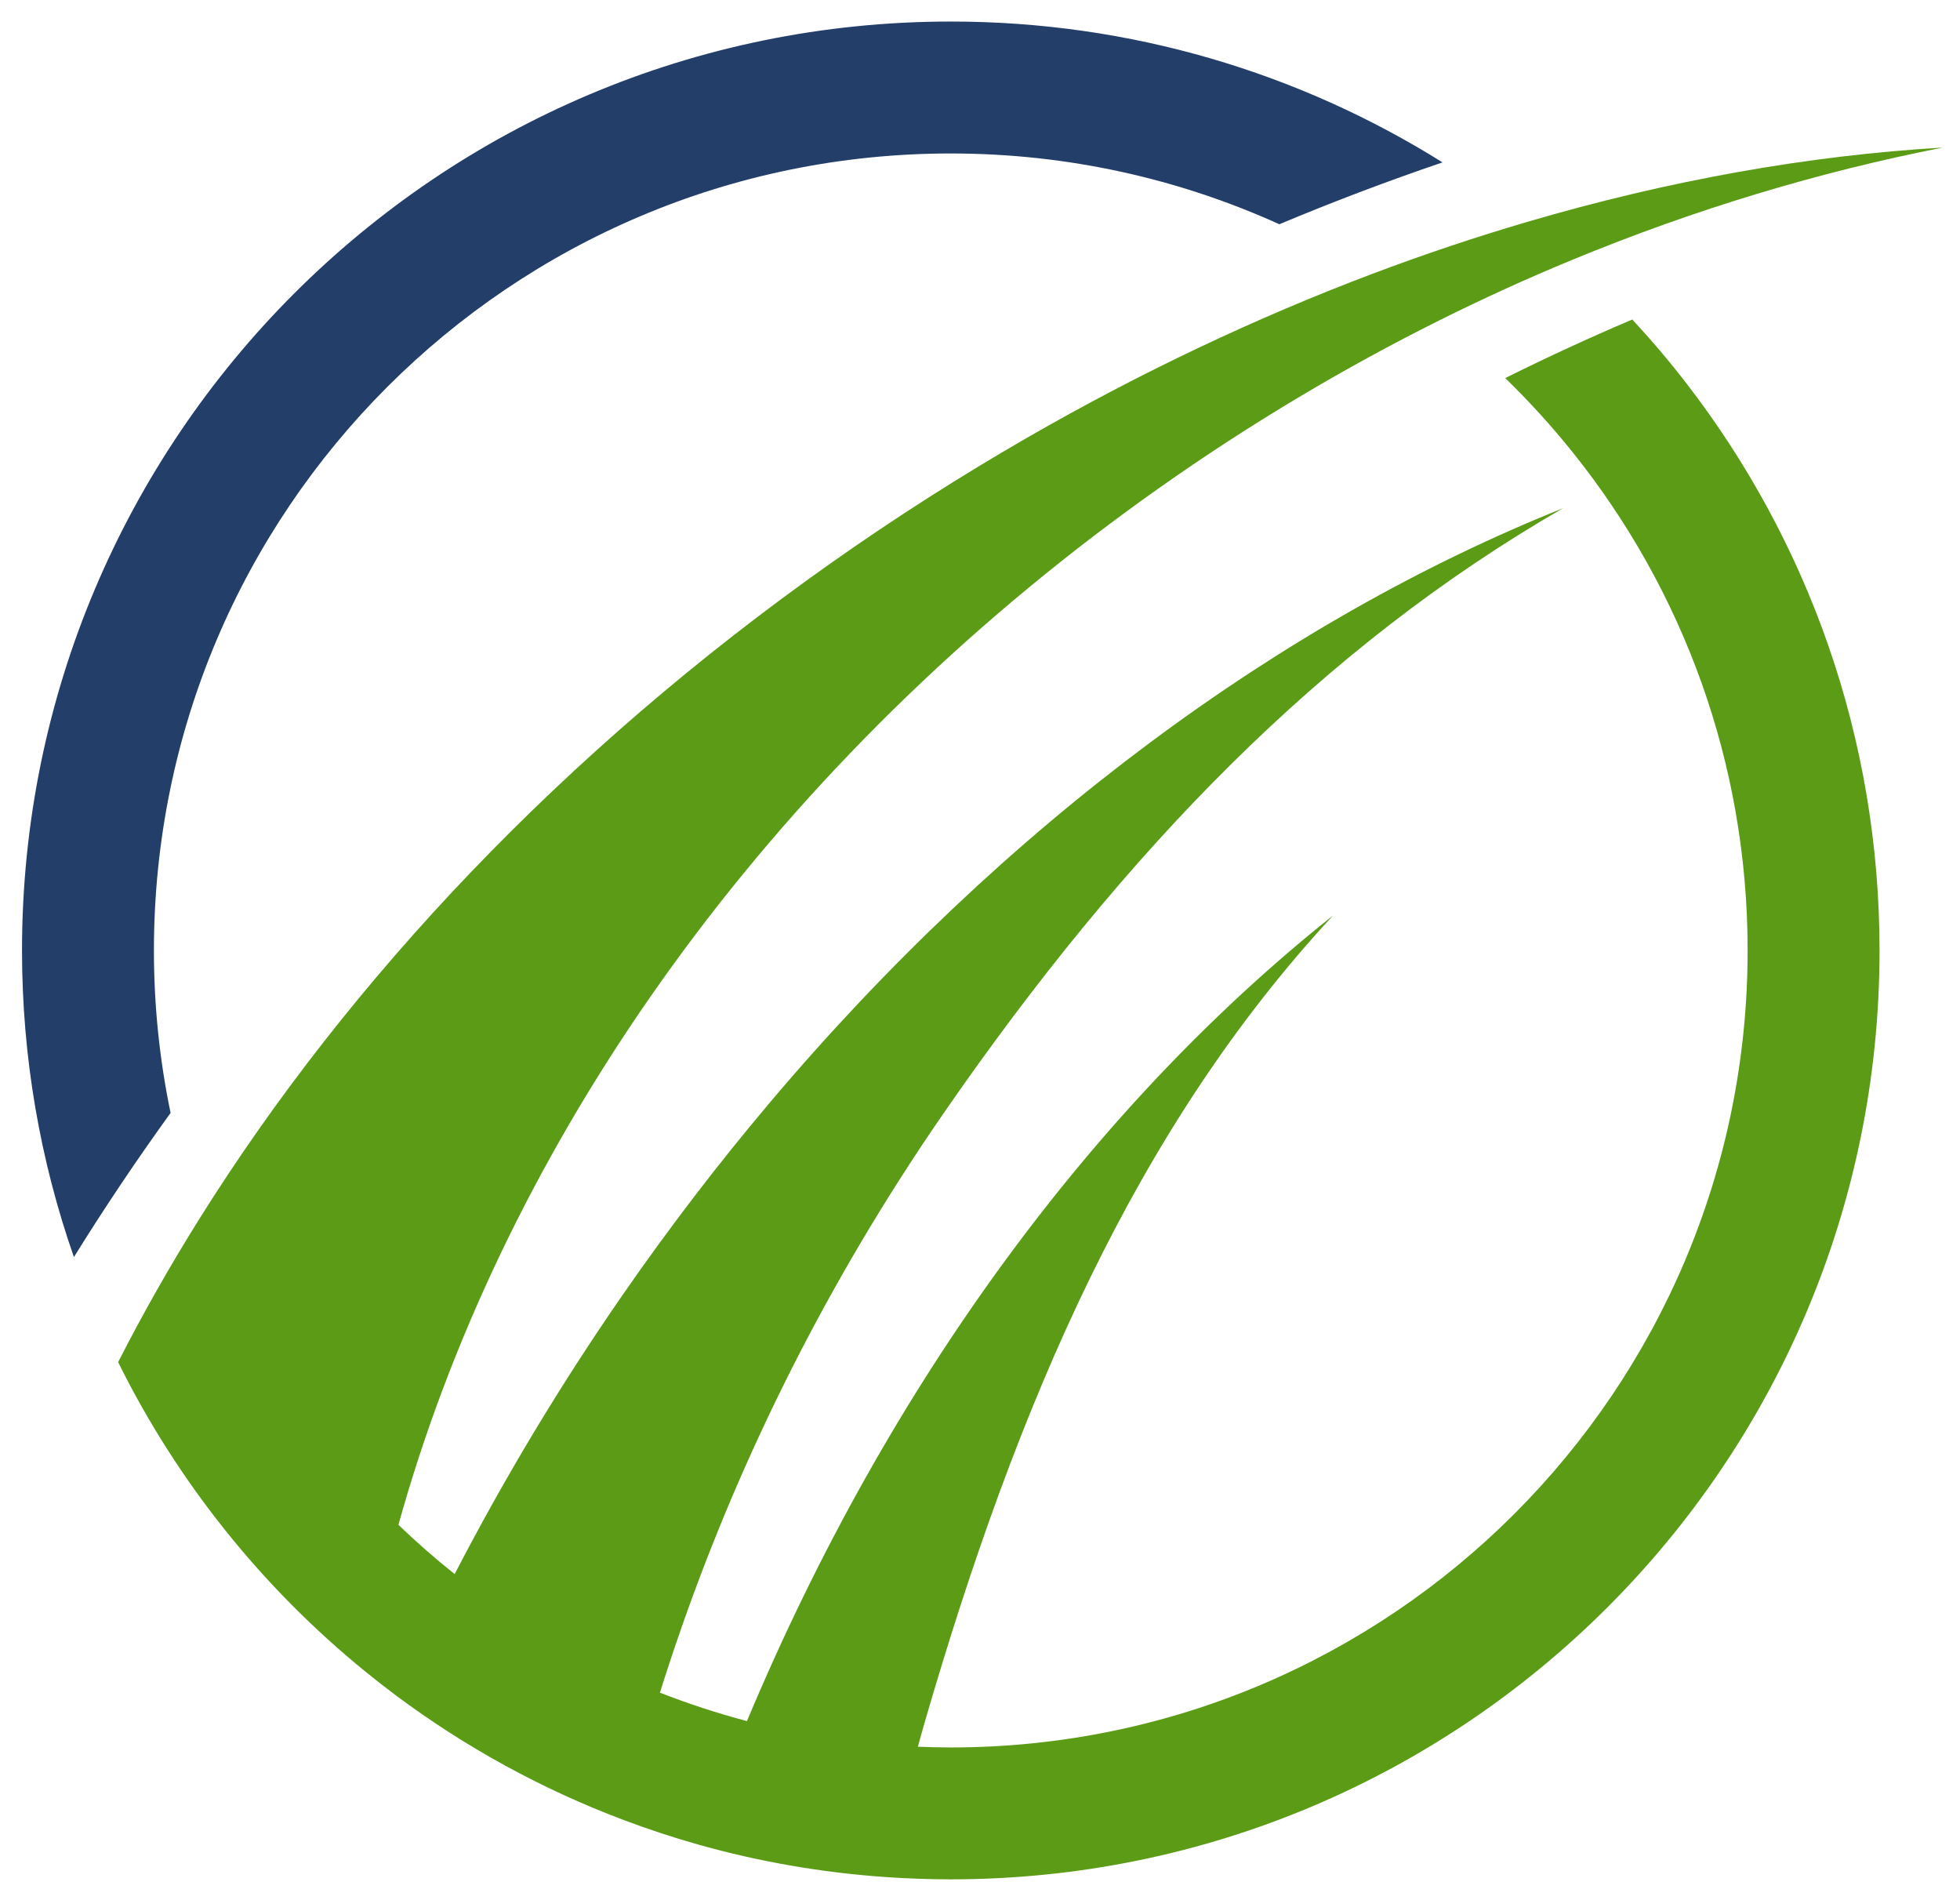
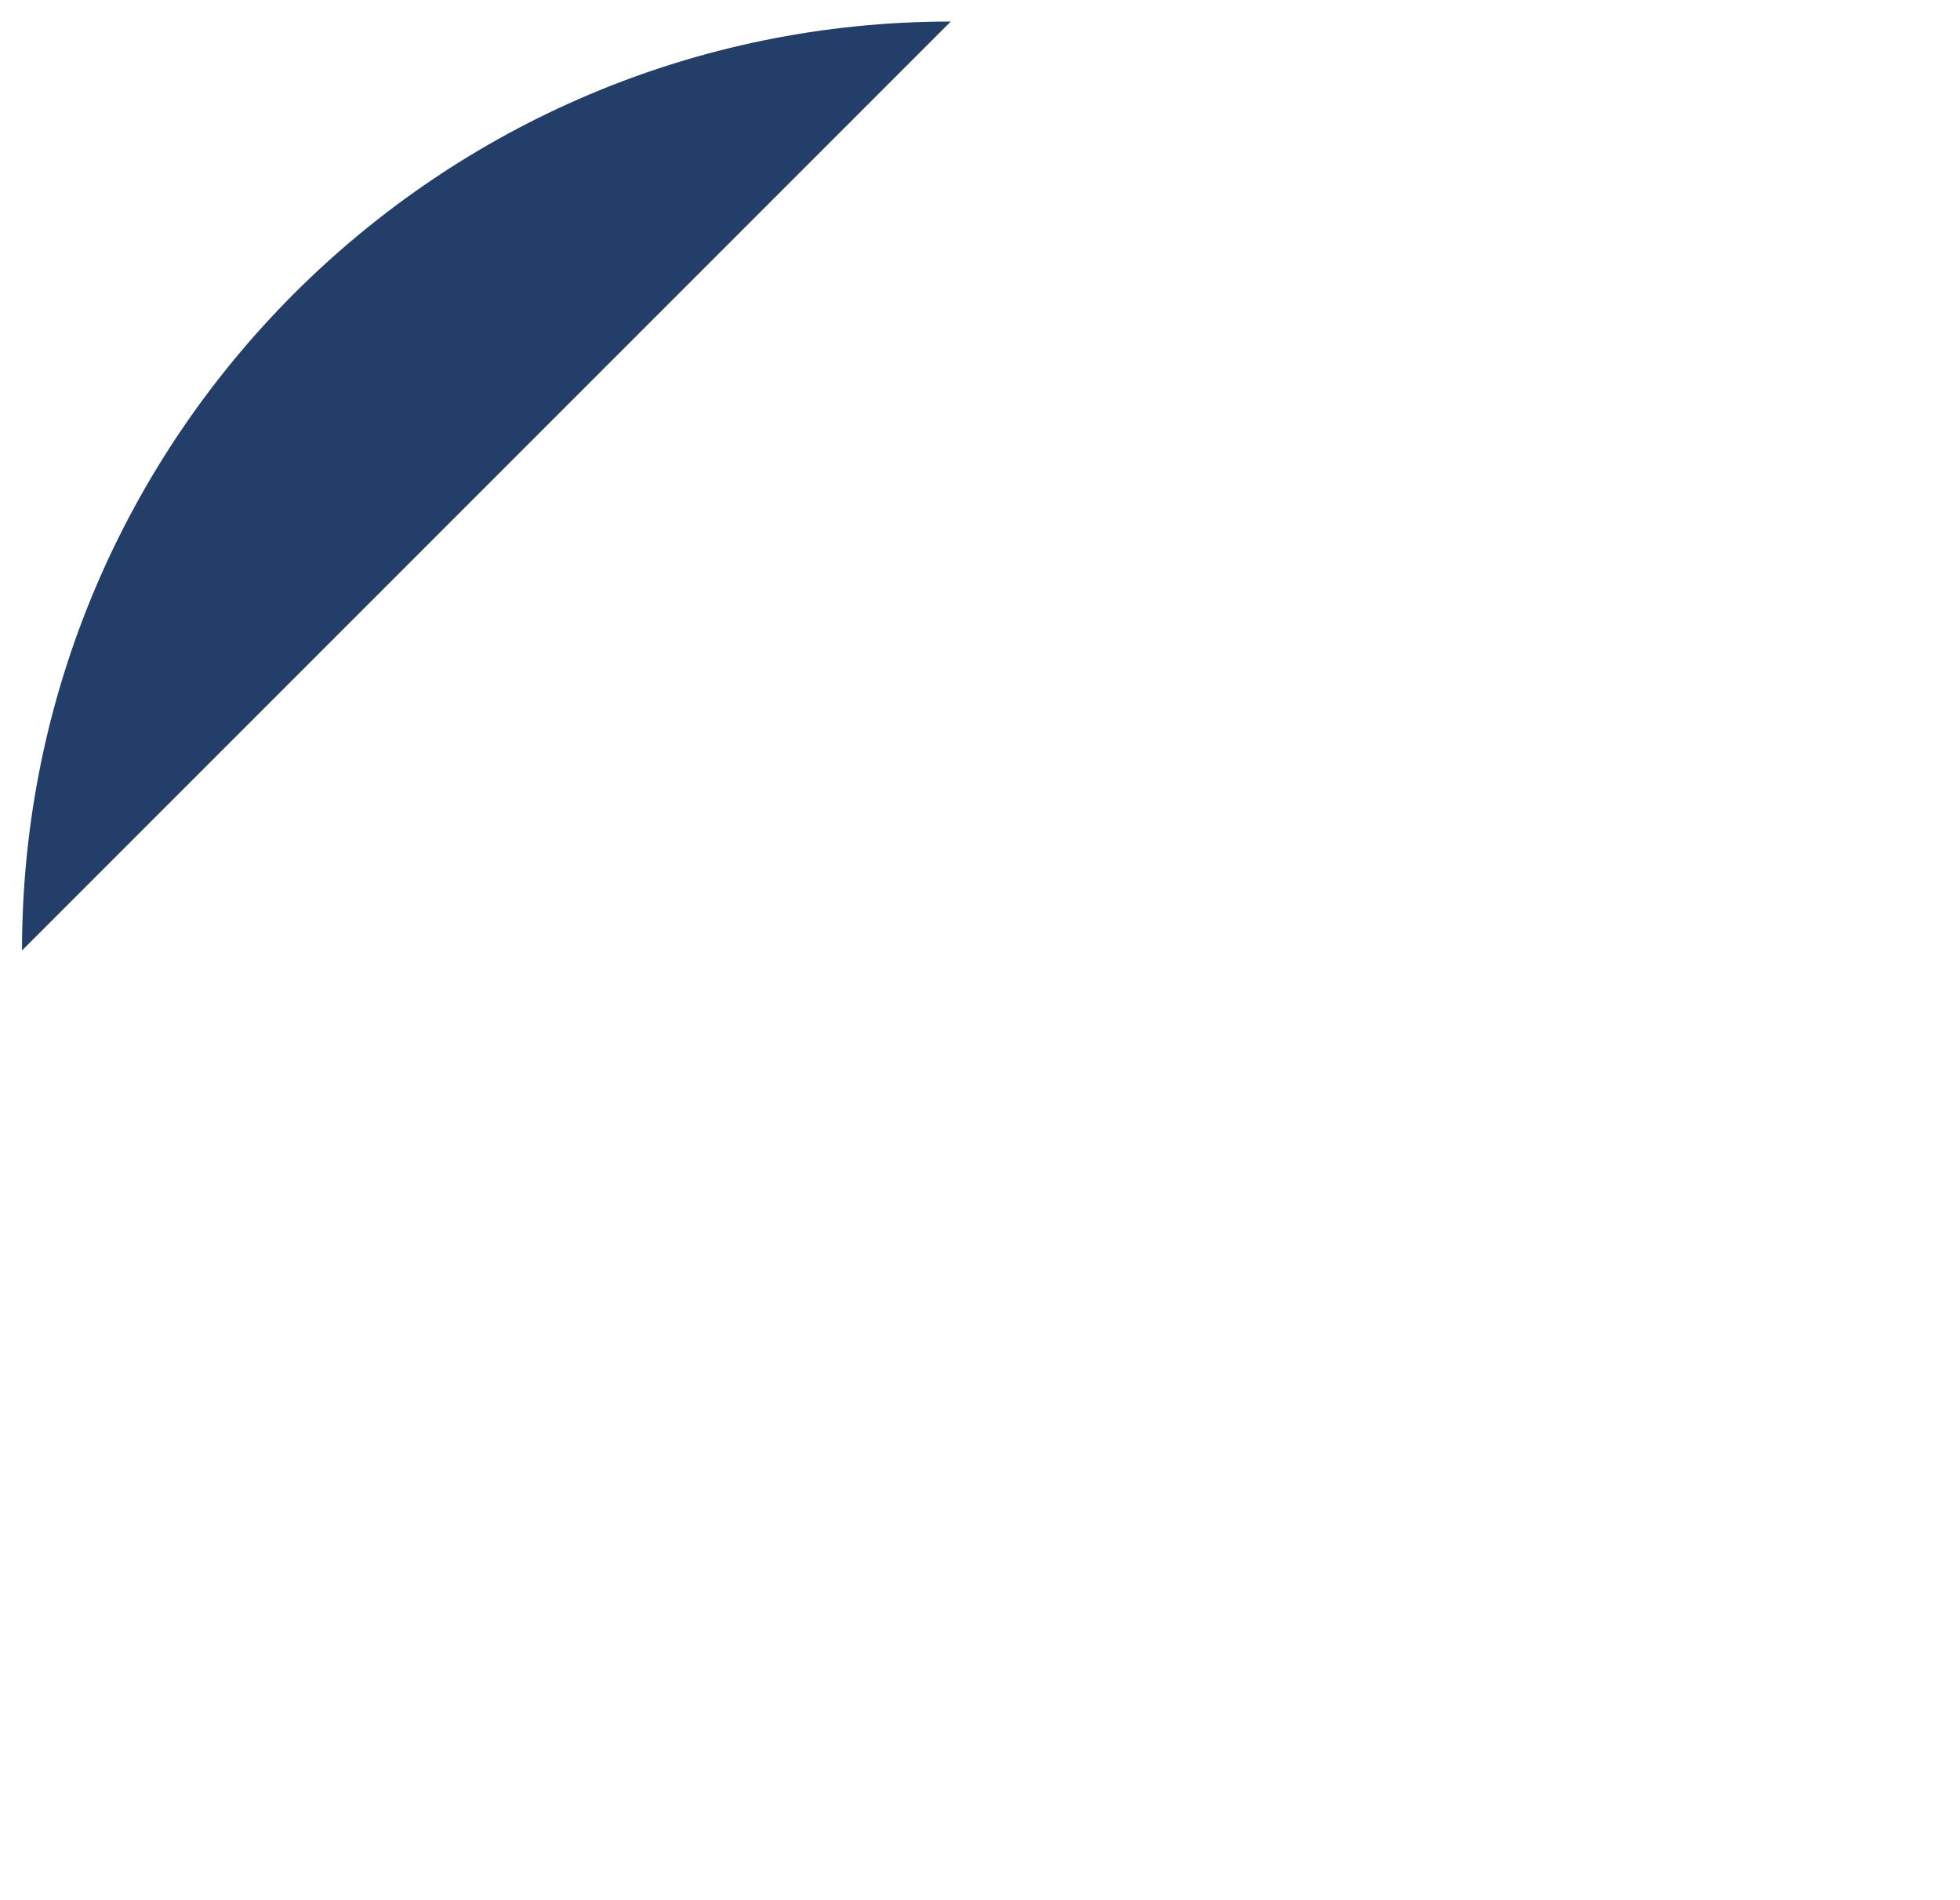
<svg xmlns="http://www.w3.org/2000/svg" id="Layer_2" data-name="Layer 2" viewBox="0 0 455 441">
  <defs>
    <style>
      .cls-1 {
        fill: #5b9b16;
      }

      .cls-2 {
        fill: #233e68;
      }
    </style>
  </defs>
-   <path class="cls-2" d="M220.71,5C101.64,5,5.11,101.53,5.11,220.6c0,24.94,4.26,48.87,12.05,71.16,6.99-11.27,14.47-22.43,22.44-33.45-2.53-12.18-3.87-24.78-3.87-37.71,0-102.16,82.82-184.98,184.98-184.98,27.2,0,53.02,5.89,76.28,16.43,12.3-5.16,24.93-9.95,37.88-14.36-33.11-20.71-72.23-32.69-114.16-32.69Z" />
-   <path class="cls-1" d="M378.92,74.16c-9.85,4.18-19.69,8.72-29.5,13.59,5.62,5.45,10.89,11.25,15.79,17.38,25.33,31.64,40.49,71.78,40.49,115.46,0,102.16-82.82,184.99-184.98,184.99-2.56,0-5.1-.07-7.64-.17.51-1.84,1-3.69,1.54-5.52,21.57-74.36,49.06-138.05,94.85-187.42-55.06,43.79-102.95,107.99-136.07,186.99-6.9-1.82-13.64-4.03-20.2-6.6,12.72-40.61,31.16-80.71,55.44-118.79,3.47-5.43,7.04-10.84,10.76-16.19,41.85-60.45,87.4-107.62,143.46-139.93-64.85,25.94-129.43,73.11-184.28,138.11-11.81,13.99-23.18,28.81-34,44.43-14.66,21.16-27.65,42.87-39.03,64.85-4.53-3.6-8.89-7.43-13.06-11.43,23.35-83.97,79.04-166.7,161.59-229.64,4.93-3.74,9.93-7.43,15.04-11.03,21.09-14.88,42.83-27.82,64.94-38.85,10.22-5.1,20.52-9.79,30.87-14.06,28.52-11.78,57.41-20.46,86.08-26.08-31.1,1.82-63.58,7.58-96.51,17.26-11.94,3.51-23.94,7.52-35.96,12.06-26.87,10.15-53.79,22.86-80.29,38.13-15.29,8.82-30.44,18.47-45.35,28.99-62.21,43.91-111.86,96.76-146.47,151.97-6.95,11.09-13.29,22.27-19.01,33.49,13.81,27.88,33.47,52.36,57.39,71.81,2.33,1.89,4.69,3.74,7.1,5.54,16.09,12.01,33.92,21.81,53.03,28.98,5.66,2.13,11.42,4.03,17.3,5.68,13.94,3.92,28.45,6.47,43.38,7.5,4.99.34,10.02.53,15.1.53,119.08,0,215.6-96.52,215.6-215.6,0-49.5-16.69-95.09-44.73-131.48-4-5.19-8.23-10.17-12.67-14.96Z" />
+   <path class="cls-2" d="M220.71,5C101.64,5,5.11,101.53,5.11,220.6Z" />
</svg>